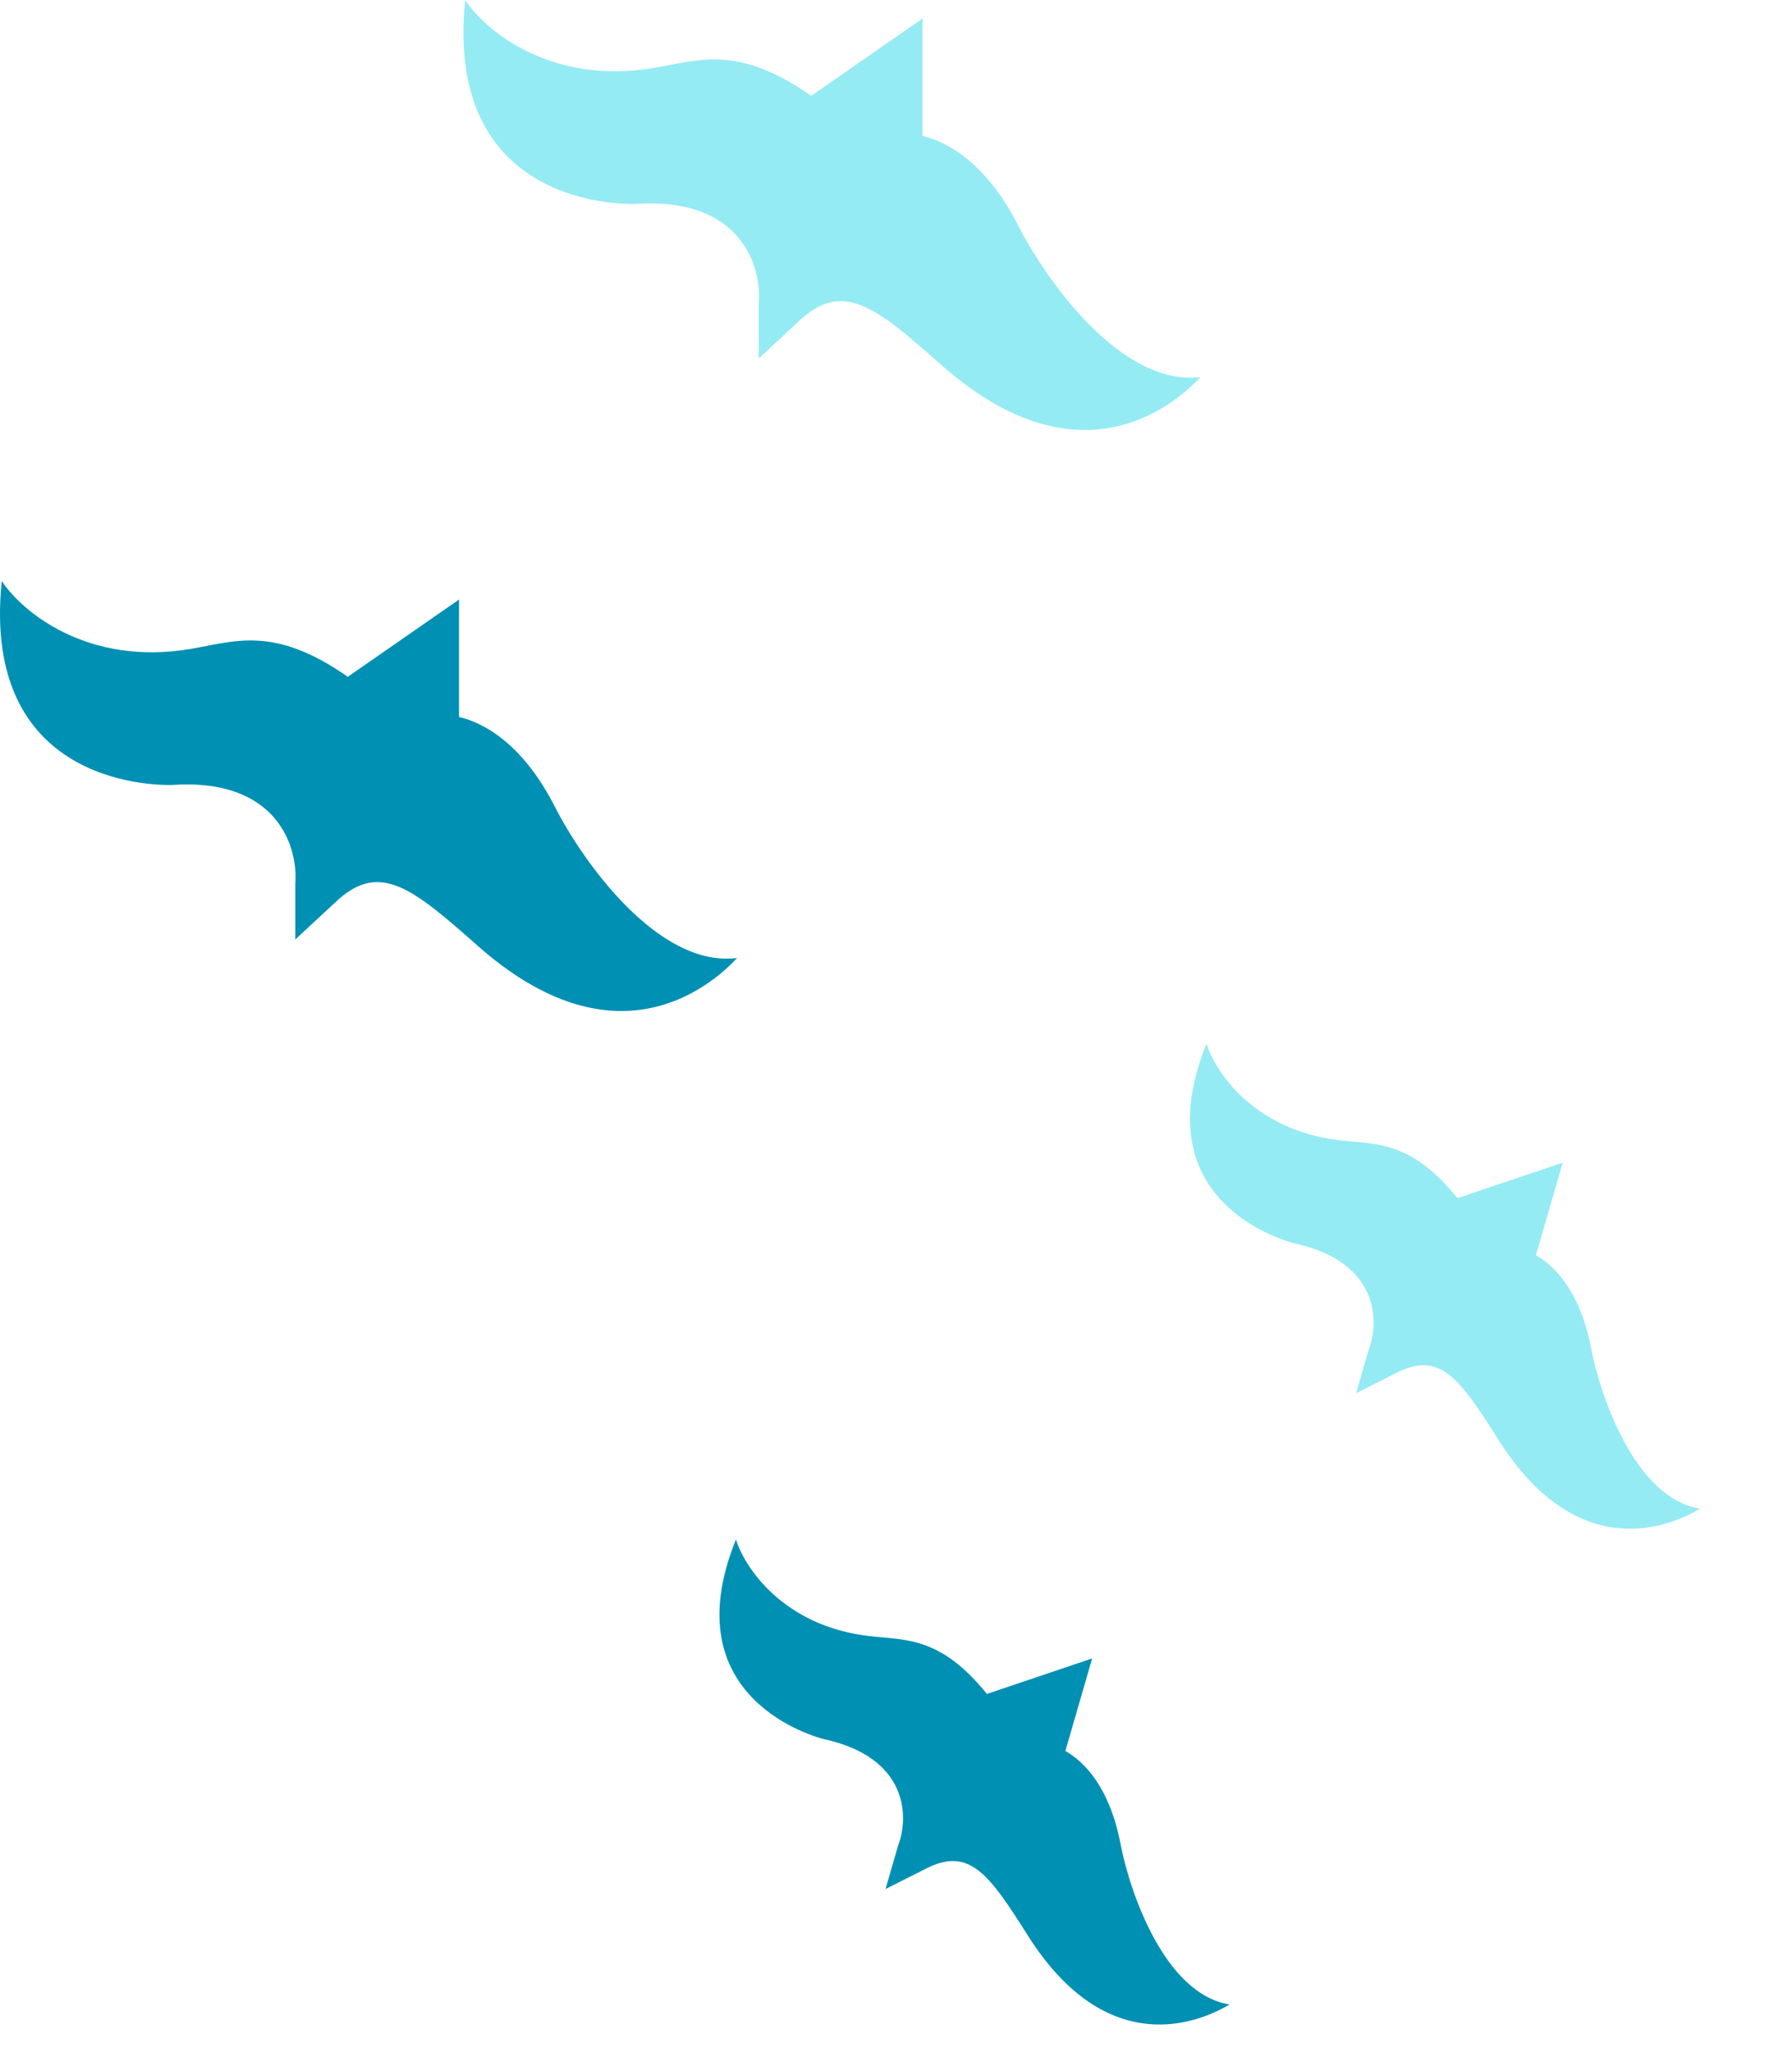
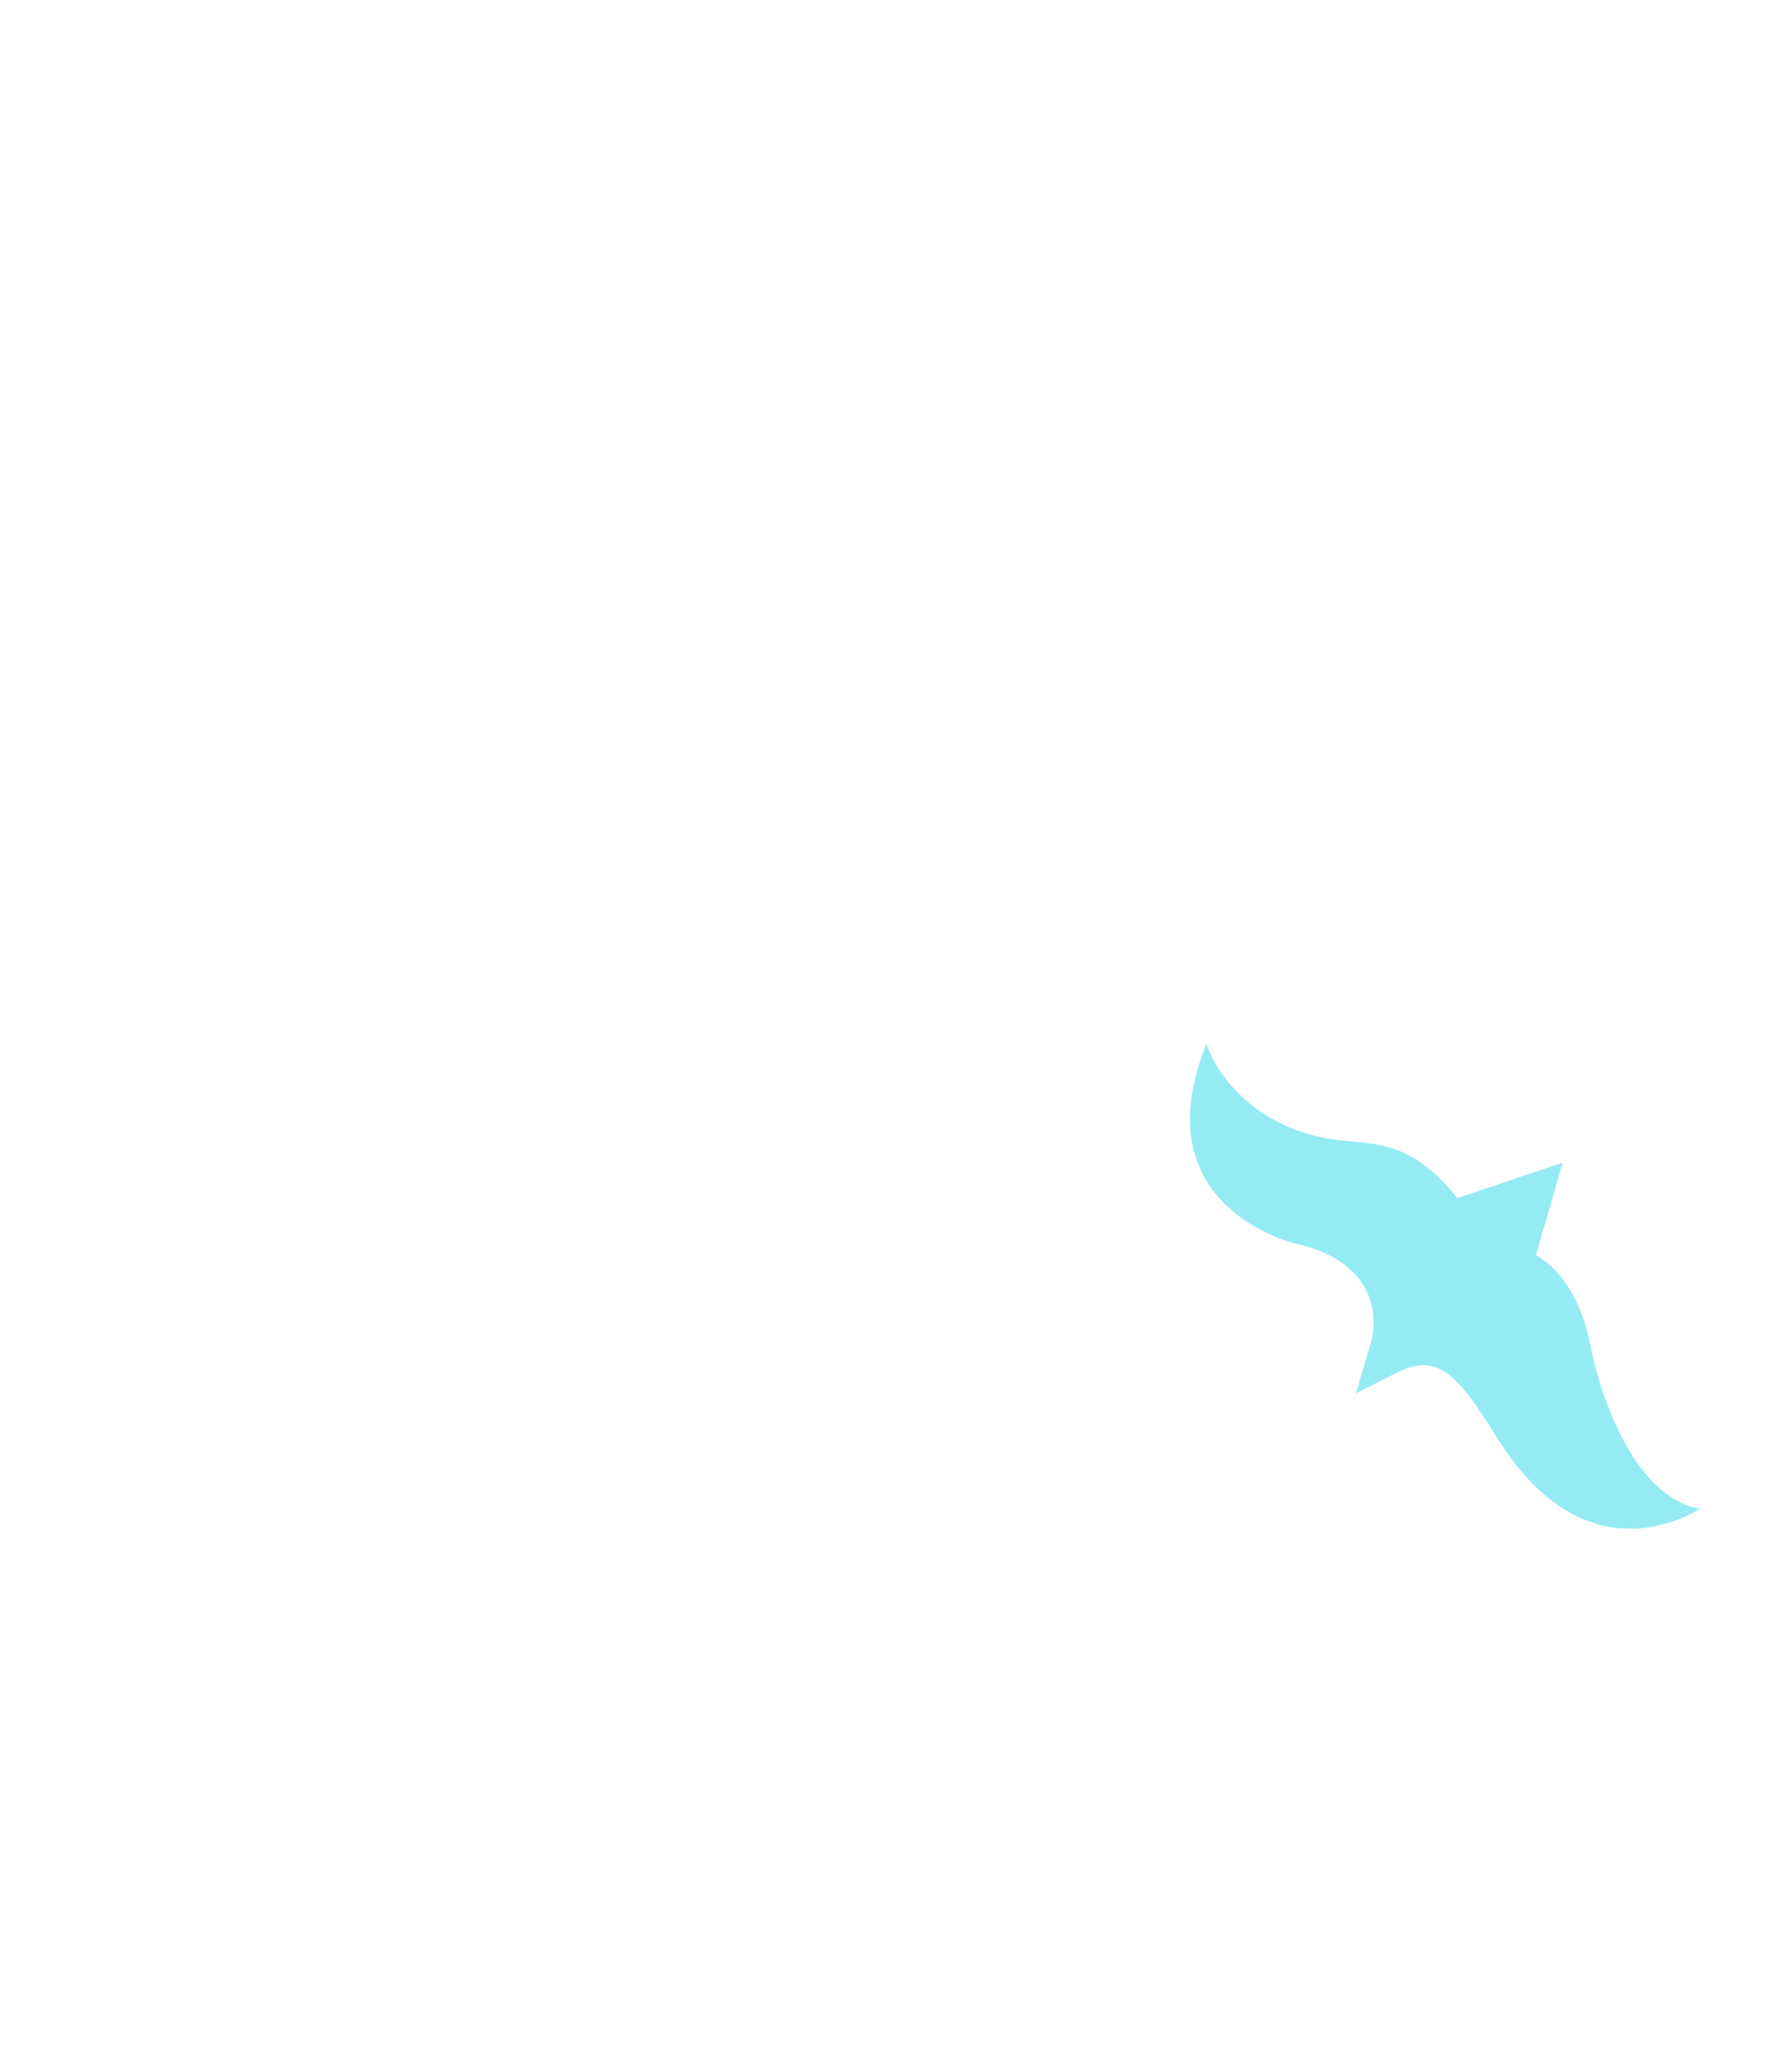
<svg xmlns="http://www.w3.org/2000/svg" width="290" height="332" viewBox="0 0 290 332" fill="none">
-   <path d="M149.284 22V3L131.284 15.5C119.284 7.1 112.94 9.807 105.784 11C88.984 13.8 78.451 4.833 75.284 0C71.784 34 101.784 33 102.784 33C119.984 31.8 123.284 43.167 122.784 49V58L129.784 51.5C136.591 45.527 141.784 49.693 152.284 59C174.284 78.5 189.617 66 194.284 61C181.484 62.6 169.284 45.333 164.784 36.5C159.784 26.686 153.617 23 149.284 22Z" fill="#95EBF3" />
  <g style="mix-blend-mode:multiply">
-     <path d="M74.284 116V97L56.284 109.5C44.284 101.1 37.94 103.807 30.784 105C13.984 107.8 3.451 98.833 0.284 94C-3.216 128 26.784 127 27.784 127C44.984 125.8 48.284 137.167 47.784 143V152L54.784 145.5C61.591 139.527 66.784 143.693 77.284 153C99.284 172.5 114.617 160 119.284 155C106.484 156.6 94.284 139.333 89.784 130.5C84.784 120.686 78.617 117 74.284 116Z" fill="#0090b3" />
-   </g>
+     </g>
  <path d="M248.56 203.08L252.896 188.103L235.855 193.849C228.312 184.489 222.693 185.176 216.781 184.483C202.899 182.856 196.642 173.384 195.249 168.852C184.732 194.854 208.607 200.912 209.396 201.14C223.228 204.119 223.235 213.832 221.51 218.316L219.456 225.41L226.457 221.884C233.186 218.729 236.329 223.198 242.481 232.93C255.373 253.322 270.312 246.968 275.132 244.091C264.677 242.431 259 226.037 257.469 218.047C255.767 209.17 251.747 204.857 248.56 203.08Z" fill="#95EBF3" />
  <g style="mix-blend-mode:multiply">
-     <path d="M172.41 283.293L176.746 268.316L159.705 274.062C152.163 264.702 146.544 265.389 140.632 264.696C126.75 263.069 120.493 253.597 119.1 249.065C108.582 275.067 132.458 281.125 133.246 281.353C147.078 284.332 147.085 294.045 145.36 298.529L143.306 305.623L150.307 302.097C157.037 298.942 160.179 303.411 166.332 313.143C179.224 333.535 194.163 327.18 198.982 324.304C188.527 322.644 182.851 306.25 181.319 298.26C179.618 289.383 175.598 285.07 172.41 283.293Z" fill="#0090b3" />
-   </g>
+     </g>
</svg>